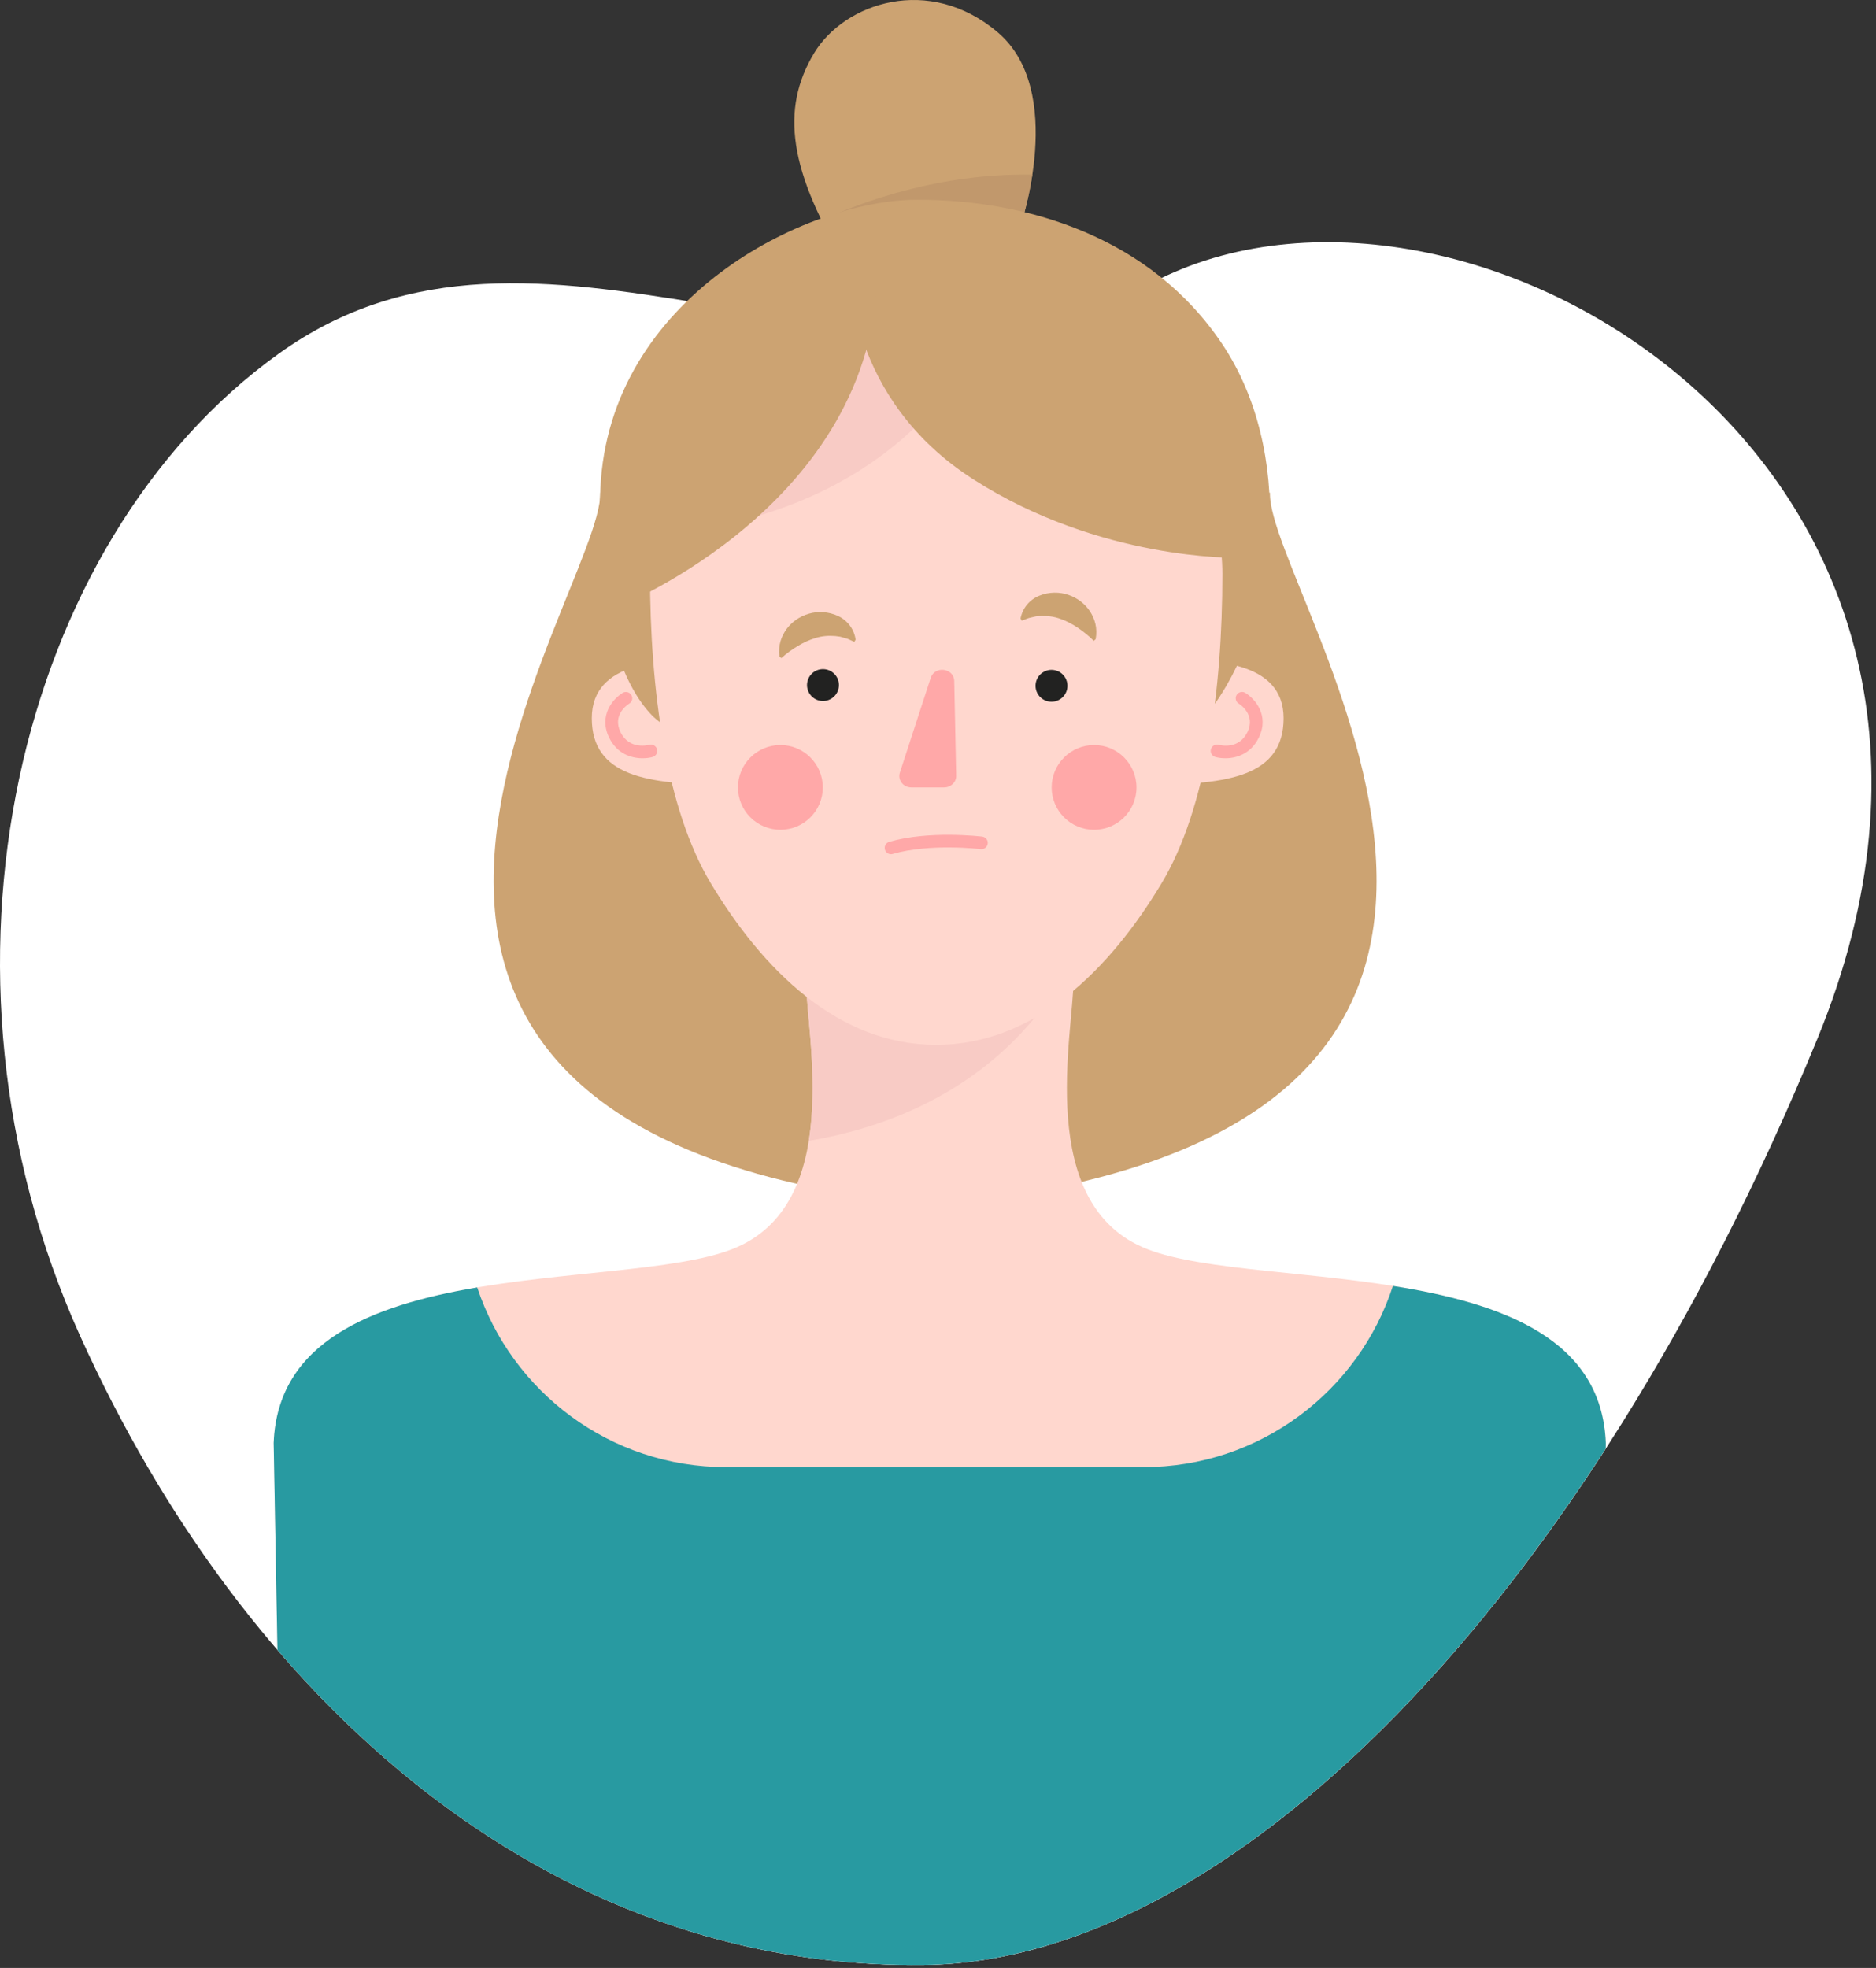
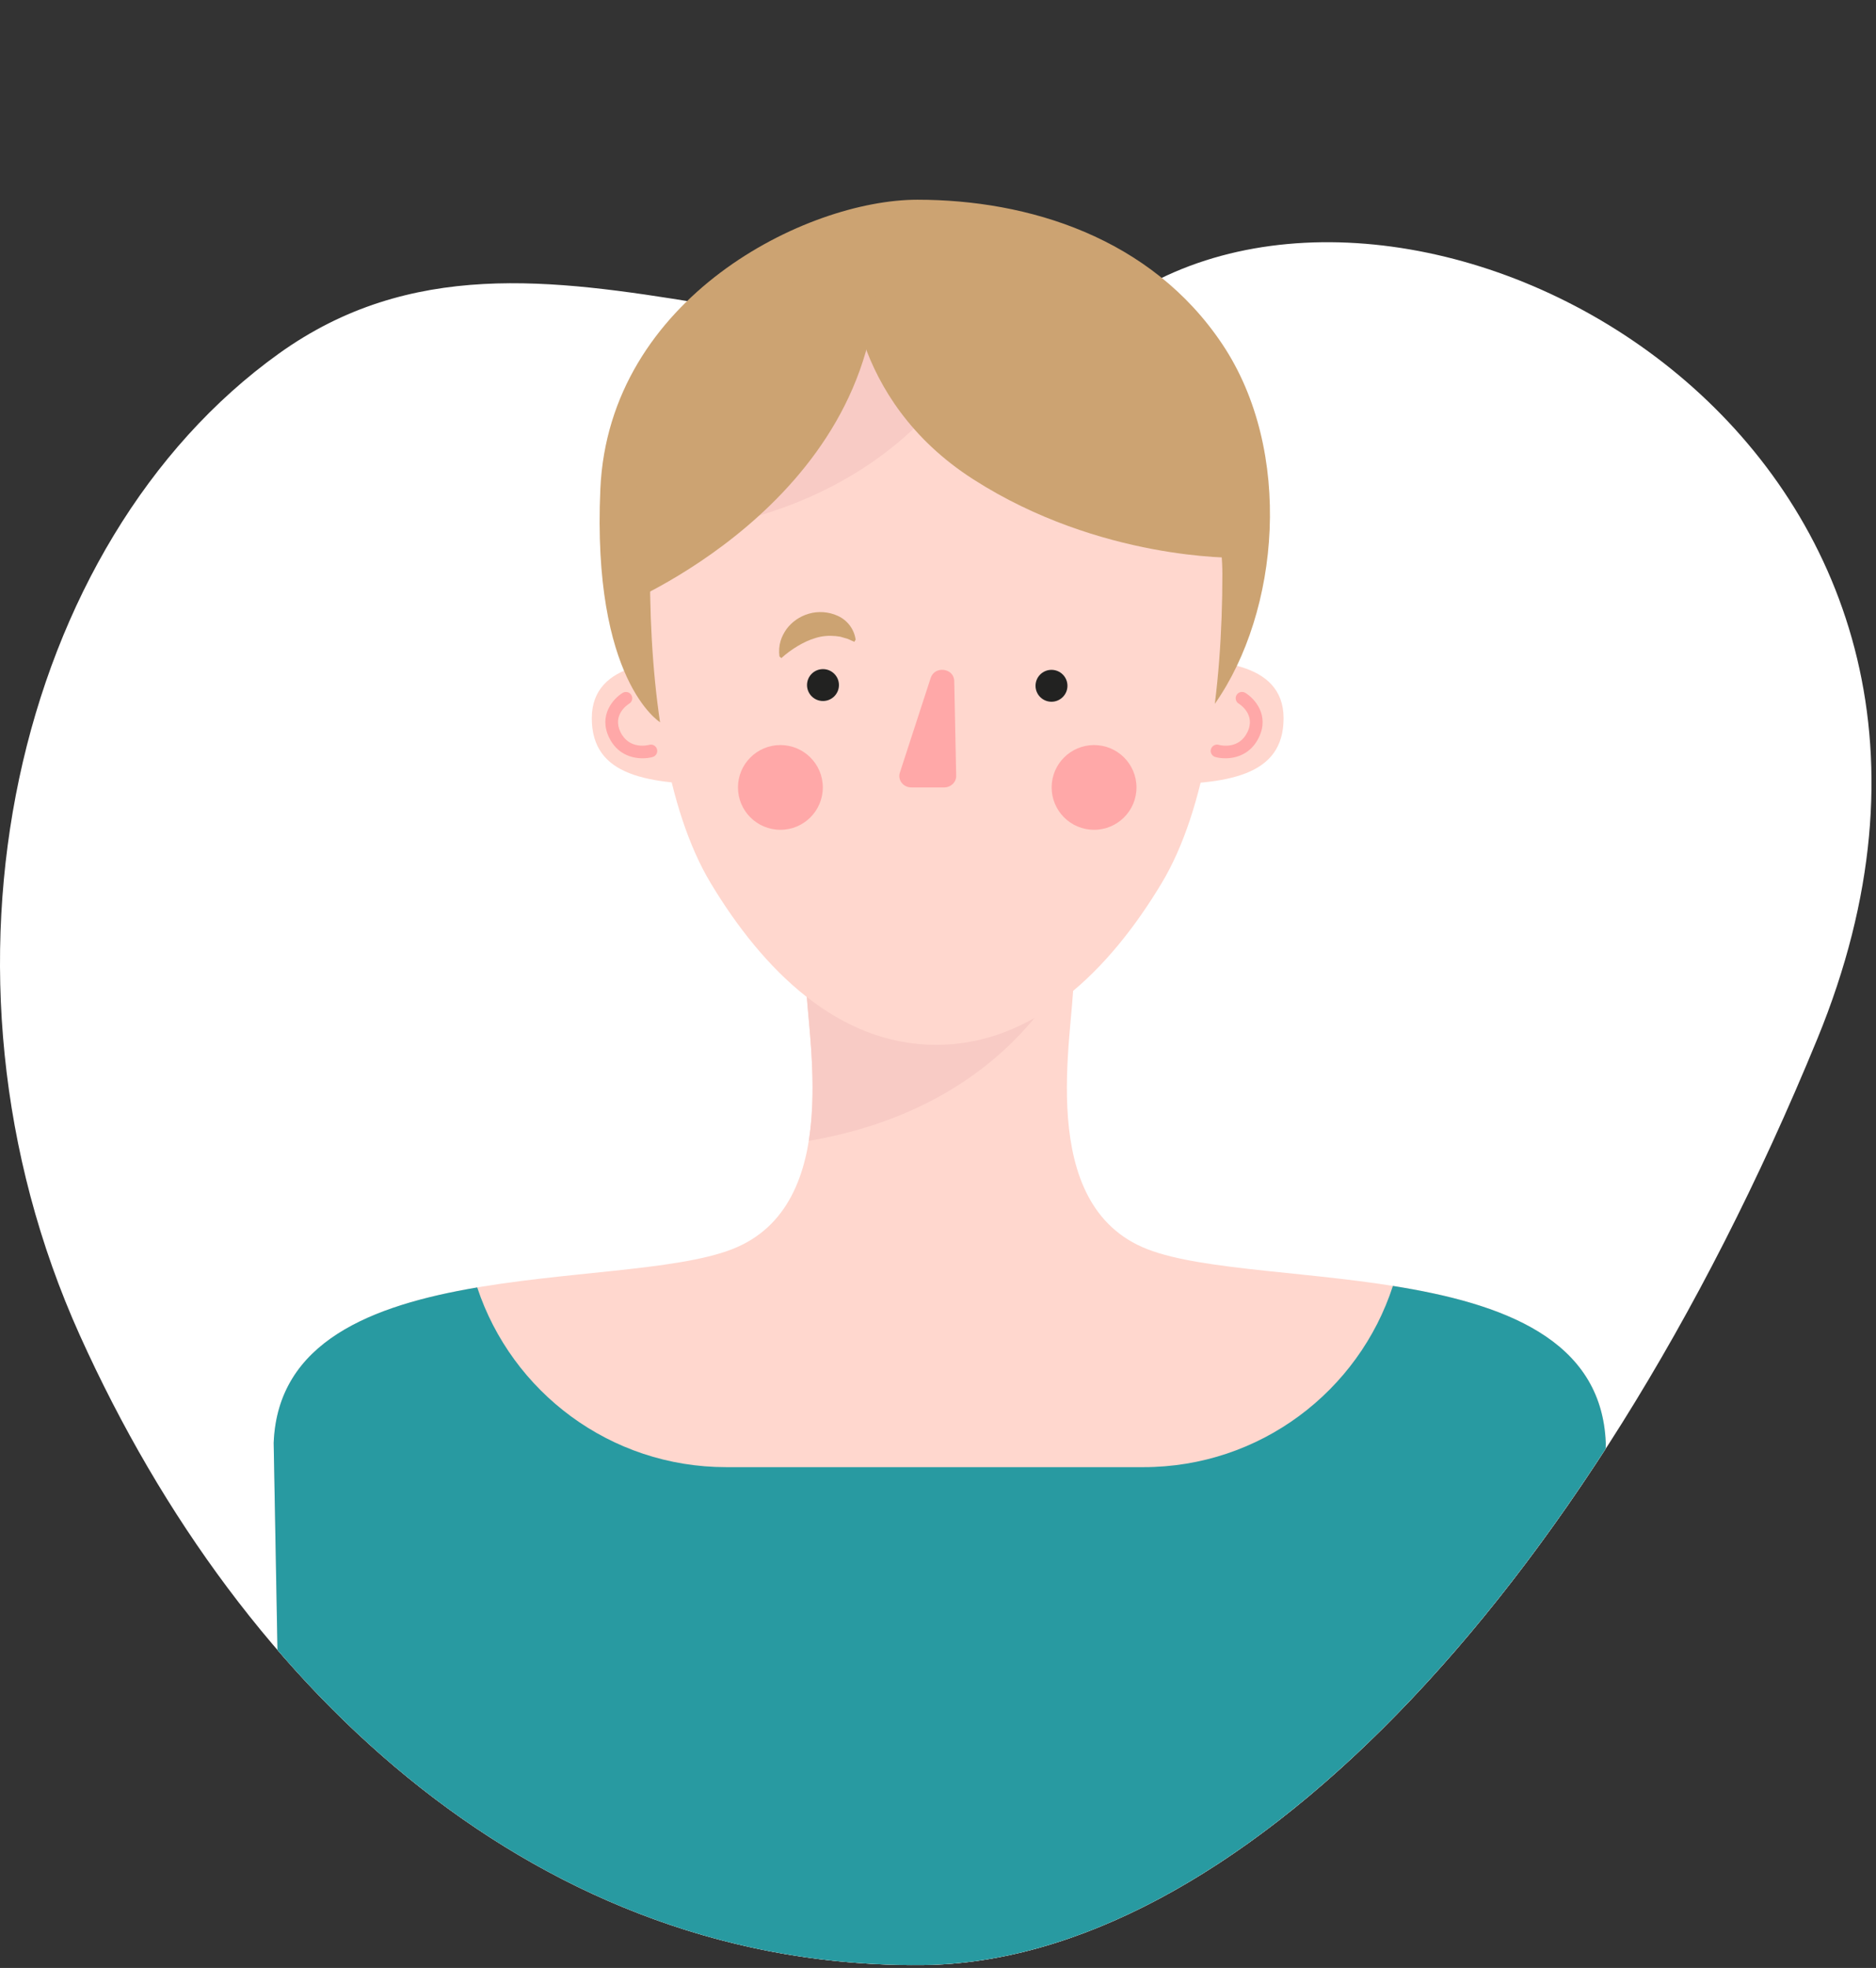
<svg xmlns="http://www.w3.org/2000/svg" width="328" height="344" viewBox="0 0 328 344" fill="none">
  <rect x="0" y="0" width="328" height="344" fill="#333333" stroke="none" />
  <g clip-path="url(#clip0)">
    <path d="M13.972 233.442C-14.785 169.719 2.816 94.743 48.761 61.803C94.705 28.864 148.022 75.618 202.774 48.74C257.527 21.863 358.555 82.206 317.748 181.58C276.941 280.954 214.809 342.966 161.365 343.491C95.239 344.145 42.721 297.15 13.972 233.442Z" fill="white" />
-     <path d="M222.045 86.134H104.935C105.597 103.584 35.334 198.399 163.494 210.688C291.647 198.392 221.384 103.584 222.045 86.134Z" fill="#CCA372" />
    <path d="M280.754 252.221C279.43 218.365 220.435 226.058 200.622 218.365C180.809 210.674 187.691 180.551 187.691 171.318H140.919C140.919 180.551 147.802 210.674 127.989 218.365C108.176 226.058 49.181 218.365 47.857 252.221L48.519 288.421C77.712 322.33 116.391 343.941 161.364 343.491C200.426 343.107 244.129 309.868 280.754 253.214V252.221Z" fill="#FFD7CE" />
    <path d="M280.753 252.221C280.038 233.983 262.587 227.801 243.535 224.781C237.577 243.162 220.306 256.458 199.921 256.458H126.958C106.671 256.458 89.469 243.29 83.436 225.043C65.029 228.162 48.541 234.502 47.849 252.221L48.511 288.421C77.704 322.33 116.382 343.942 161.357 343.491C200.419 343.108 244.121 309.867 280.746 253.213L280.753 252.221Z" fill="#289AA1" />
    <path d="M185.504 171.318H140.921C140.921 176.577 143.148 188.618 141.402 199.428C168.166 194.861 180.547 179.777 185.504 171.318Z" fill="#F8CBC5" />
-     <path d="M178.434 39.418C178.434 39.418 186.498 15.921 174.469 5.675C162.472 -4.549 147.616 0.506 142.328 9.303C136.461 19.068 137.814 29.855 148.384 47.005C148.827 46.997 178.434 39.418 178.434 39.418Z" fill="#CCA372" />
-     <path d="M201.125 137.141C214.725 137.141 224.421 135.683 224.421 125.542C224.421 115.4 211.708 115.341 204.457 115.341L201.125 137.141Z" fill="#FFD7CE" />
-     <path d="M143.644 38.493C144.305 39.853 145.043 41.25 145.854 42.7L157.115 44.849C165.991 42.602 178.433 39.417 178.433 39.417C178.433 39.417 179.712 35.676 180.494 30.523C164.374 30.253 150.782 35.226 143.644 38.493Z" fill="#C1986C" />
+     <path d="M201.125 137.141C214.725 137.141 224.421 135.683 224.421 125.542C224.421 115.4 211.708 115.341 204.457 115.341L201.125 137.141" fill="#FFD7CE" />
    <path d="M126.764 137.141C113.165 137.141 103.469 135.683 103.469 125.542C103.469 115.4 116.181 115.341 123.432 115.341L126.764 137.141Z" fill="#FFD7CE" />
    <path d="M112.345 132.55C110.397 132.55 107.884 131.784 106.501 128.937C104.605 125.038 107.215 122.117 108.863 121.118C109.381 120.801 110.066 120.967 110.381 121.485C110.698 122.004 110.533 122.68 110.013 122.995C109.698 123.19 107.027 124.971 108.486 127.968C110.028 131.131 113.369 130.236 113.511 130.199C114.098 130.034 114.707 130.379 114.872 130.965C115.038 131.551 114.692 132.16 114.106 132.325C113.639 132.46 113.03 132.55 112.345 132.55Z" fill="#FFA8A8" />
    <path d="M212.409 123.018C223.707 106.92 226.204 78.878 213.725 60.188C201.254 41.507 179.763 34.911 160.387 34.911C141.018 34.911 106.454 52.001 104.965 85.474C103.475 118.947 115.398 126.24 115.398 126.24L212.409 123.018Z" fill="#CCA372" />
    <path d="M214.246 132.55C213.568 132.55 212.952 132.459 212.485 132.324C211.899 132.159 211.552 131.551 211.717 130.965C211.884 130.379 212.5 130.033 213.08 130.198C213.433 130.296 216.608 131.047 218.104 127.967C219.609 124.88 216.705 123.07 216.577 122.994C216.058 122.679 215.893 122.003 216.208 121.477C216.525 120.959 217.209 120.794 217.728 121.109C219.375 122.108 221.993 125.031 220.09 128.929C218.698 131.784 216.186 132.55 214.246 132.55Z" fill="#FFA8A8" />
    <path d="M113.646 100.361C113.646 120.553 116.46 141.391 124.26 154.371C133.362 169.515 146.503 182.639 163.682 182.639C180.863 182.639 194.012 169.515 203.105 154.371C210.906 141.384 213.719 120.553 213.719 100.361C213.719 80.169 197.103 51.278 164.571 51.278C132.038 51.278 113.646 72.049 113.646 100.361Z" fill="#FFD7CE" />
    <path d="M136.28 114.747C136.023 112.749 136.626 111.216 137.528 109.947C138.461 108.701 139.799 107.746 141.41 107.28C143.004 106.8 144.907 106.913 146.502 107.663C148.111 108.399 149.322 109.902 149.601 111.811L149.368 112.185C148.811 111.976 148.315 111.653 147.735 111.533L146.9 111.292L146.043 111.179C144.899 111.081 143.742 111.164 142.635 111.509C141.522 111.825 140.462 112.336 139.453 112.937C138.453 113.545 137.476 114.244 136.61 115.041L136.28 114.747Z" fill="#CCA372" />
-     <path d="M191.227 112.013C190.401 111.179 189.46 110.428 188.497 109.767C187.519 109.113 186.489 108.55 185.398 108.175C184.315 107.769 183.157 107.634 182.013 107.664L181.149 107.732L180.306 107.927C179.727 108.017 179.207 108.31 178.644 108.49L178.433 108.099C178.809 106.207 180.088 104.764 181.743 104.118C183.374 103.45 185.277 103.435 186.843 103.998C188.422 104.546 189.716 105.568 190.573 106.868C191.408 108.182 191.927 109.745 191.566 111.728L191.227 112.013Z" fill="#CCA372" />
-     <path d="M155.784 149.317C155.301 149.317 154.866 149.002 154.723 148.521C154.55 147.935 154.888 147.327 155.475 147.154C162.402 145.14 171.354 146.2 171.73 146.237C172.332 146.313 172.769 146.862 172.693 147.462C172.617 148.07 172.069 148.498 171.467 148.424C171.377 148.409 162.583 147.387 156.099 149.265C155.986 149.303 155.888 149.317 155.784 149.317Z" fill="#FFA8A8" />
    <path d="M136.445 145.05C140.54 145.05 143.861 141.734 143.861 137.644C143.861 133.553 140.54 130.236 136.445 130.236C132.348 130.236 129.027 133.553 129.027 137.644C129.027 141.734 132.348 145.05 136.445 145.05Z" fill="#FFA8A8" />
    <path d="M191.287 145.05C195.383 145.05 198.703 141.734 198.703 137.644C198.703 133.553 195.383 130.236 191.287 130.236C187.19 130.236 183.87 133.553 183.87 137.644C183.87 141.734 187.19 145.05 191.287 145.05Z" fill="#FFA8A8" />
    <path d="M162.725 118.494L157.333 135.057C156.911 136.343 157.927 137.642 159.341 137.642H165.073C166.254 137.642 167.201 136.725 167.179 135.606L166.84 119.043C166.795 116.774 163.433 116.324 162.725 118.494Z" fill="#FFA8A8" />
    <path d="M167.73 65.078C167.73 65.078 156.846 86.044 124.2 92.189C124.328 92.061 138.884 52.932 138.884 52.932L167.73 65.078Z" fill="#F8CBC5" />
    <path d="M216.139 97.493C216.139 97.493 192.355 97.996 170.187 83.798C148.021 69.601 148.637 47.17 148.637 47.17C148.637 47.17 170.391 45.292 189.715 54.187C209.04 63.081 217.065 81.342 216.139 97.493Z" fill="#CCA372" />
    <path d="M108.215 106.003C108.215 106.003 152.912 88.148 153.445 47.328C153.671 48.094 133.798 45.983 123.793 57.905C113.797 69.841 109.547 88.035 108.215 106.003Z" fill="#CCA372" />
    <path d="M143.891 122.536C145.432 122.536 146.681 121.288 146.681 119.749C146.681 118.21 145.432 116.962 143.891 116.962C142.349 116.962 141.1 118.21 141.1 119.749C141.1 121.288 142.349 122.536 143.891 122.536Z" fill="#222221" />
    <path d="M183.842 122.664C185.384 122.664 186.633 121.416 186.633 119.877C186.633 118.338 185.384 117.09 183.842 117.09C182.301 117.09 181.052 118.338 181.052 119.877C181.052 121.416 182.301 122.664 183.842 122.664Z" fill="#222221" />
  </g>
  <defs>
    <clipPath id="clip0">
      <rect width="328" height="344" fill="white" />
    </clipPath>
  </defs>
</svg>